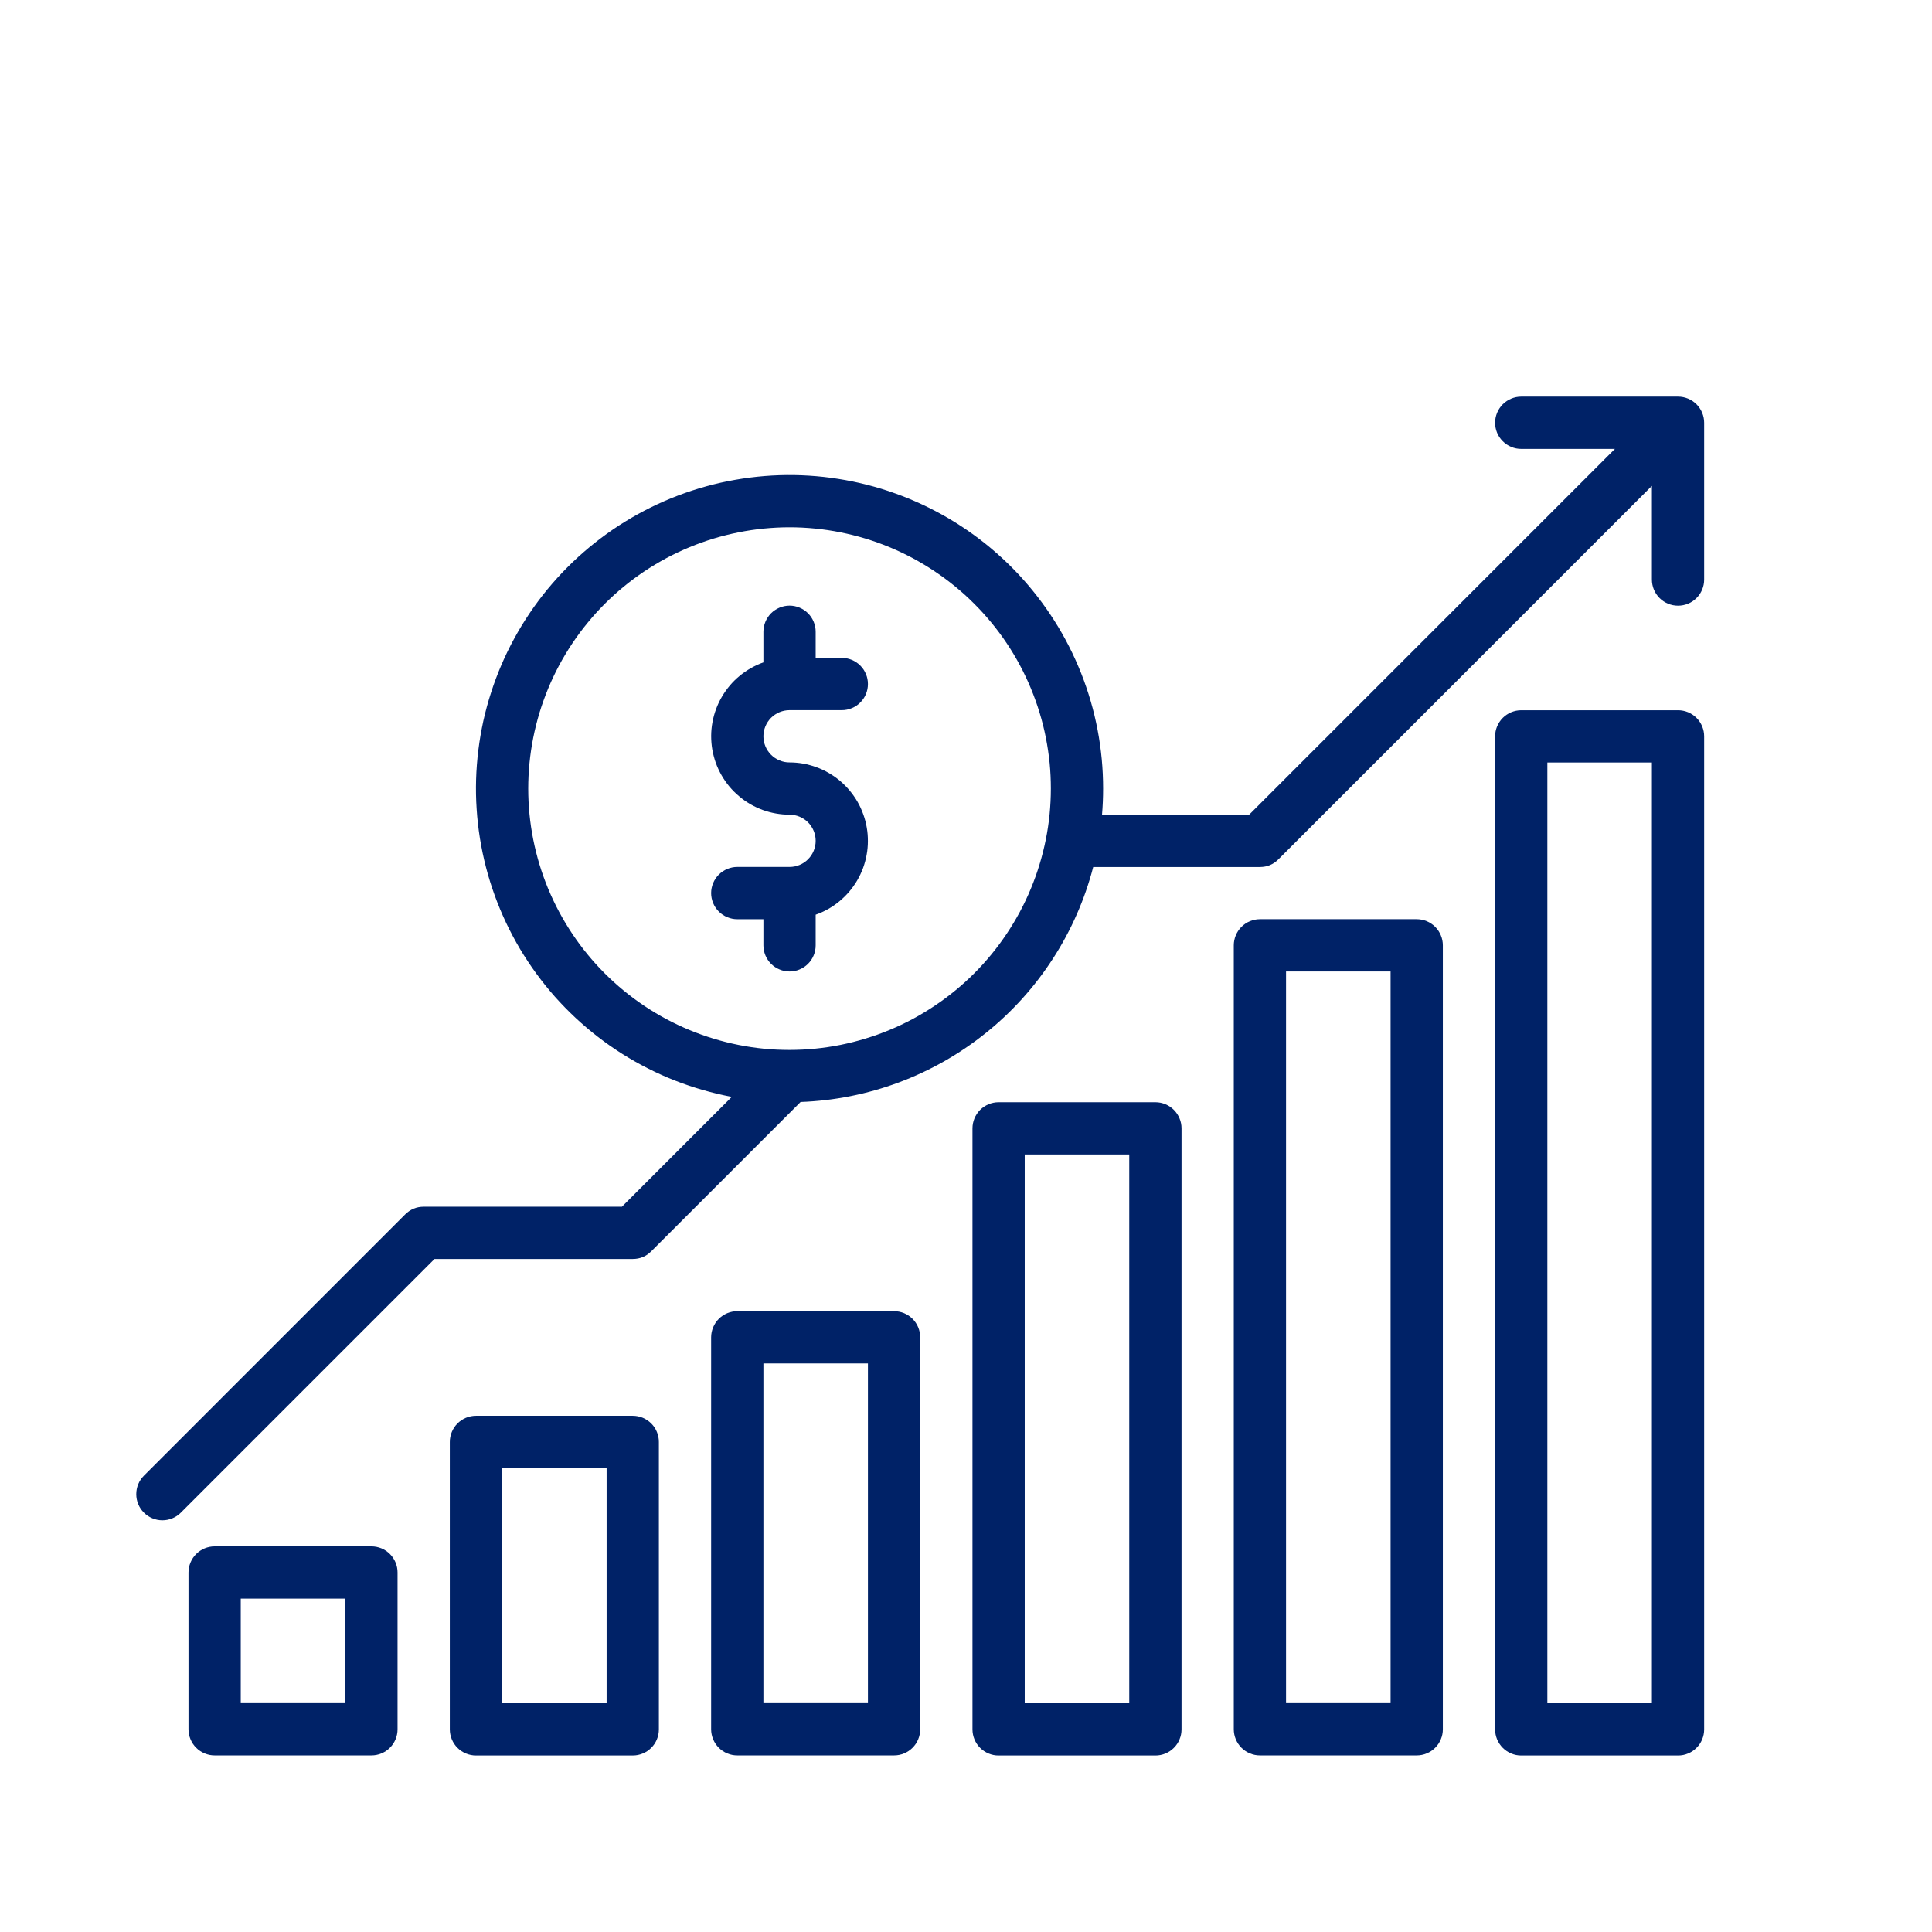
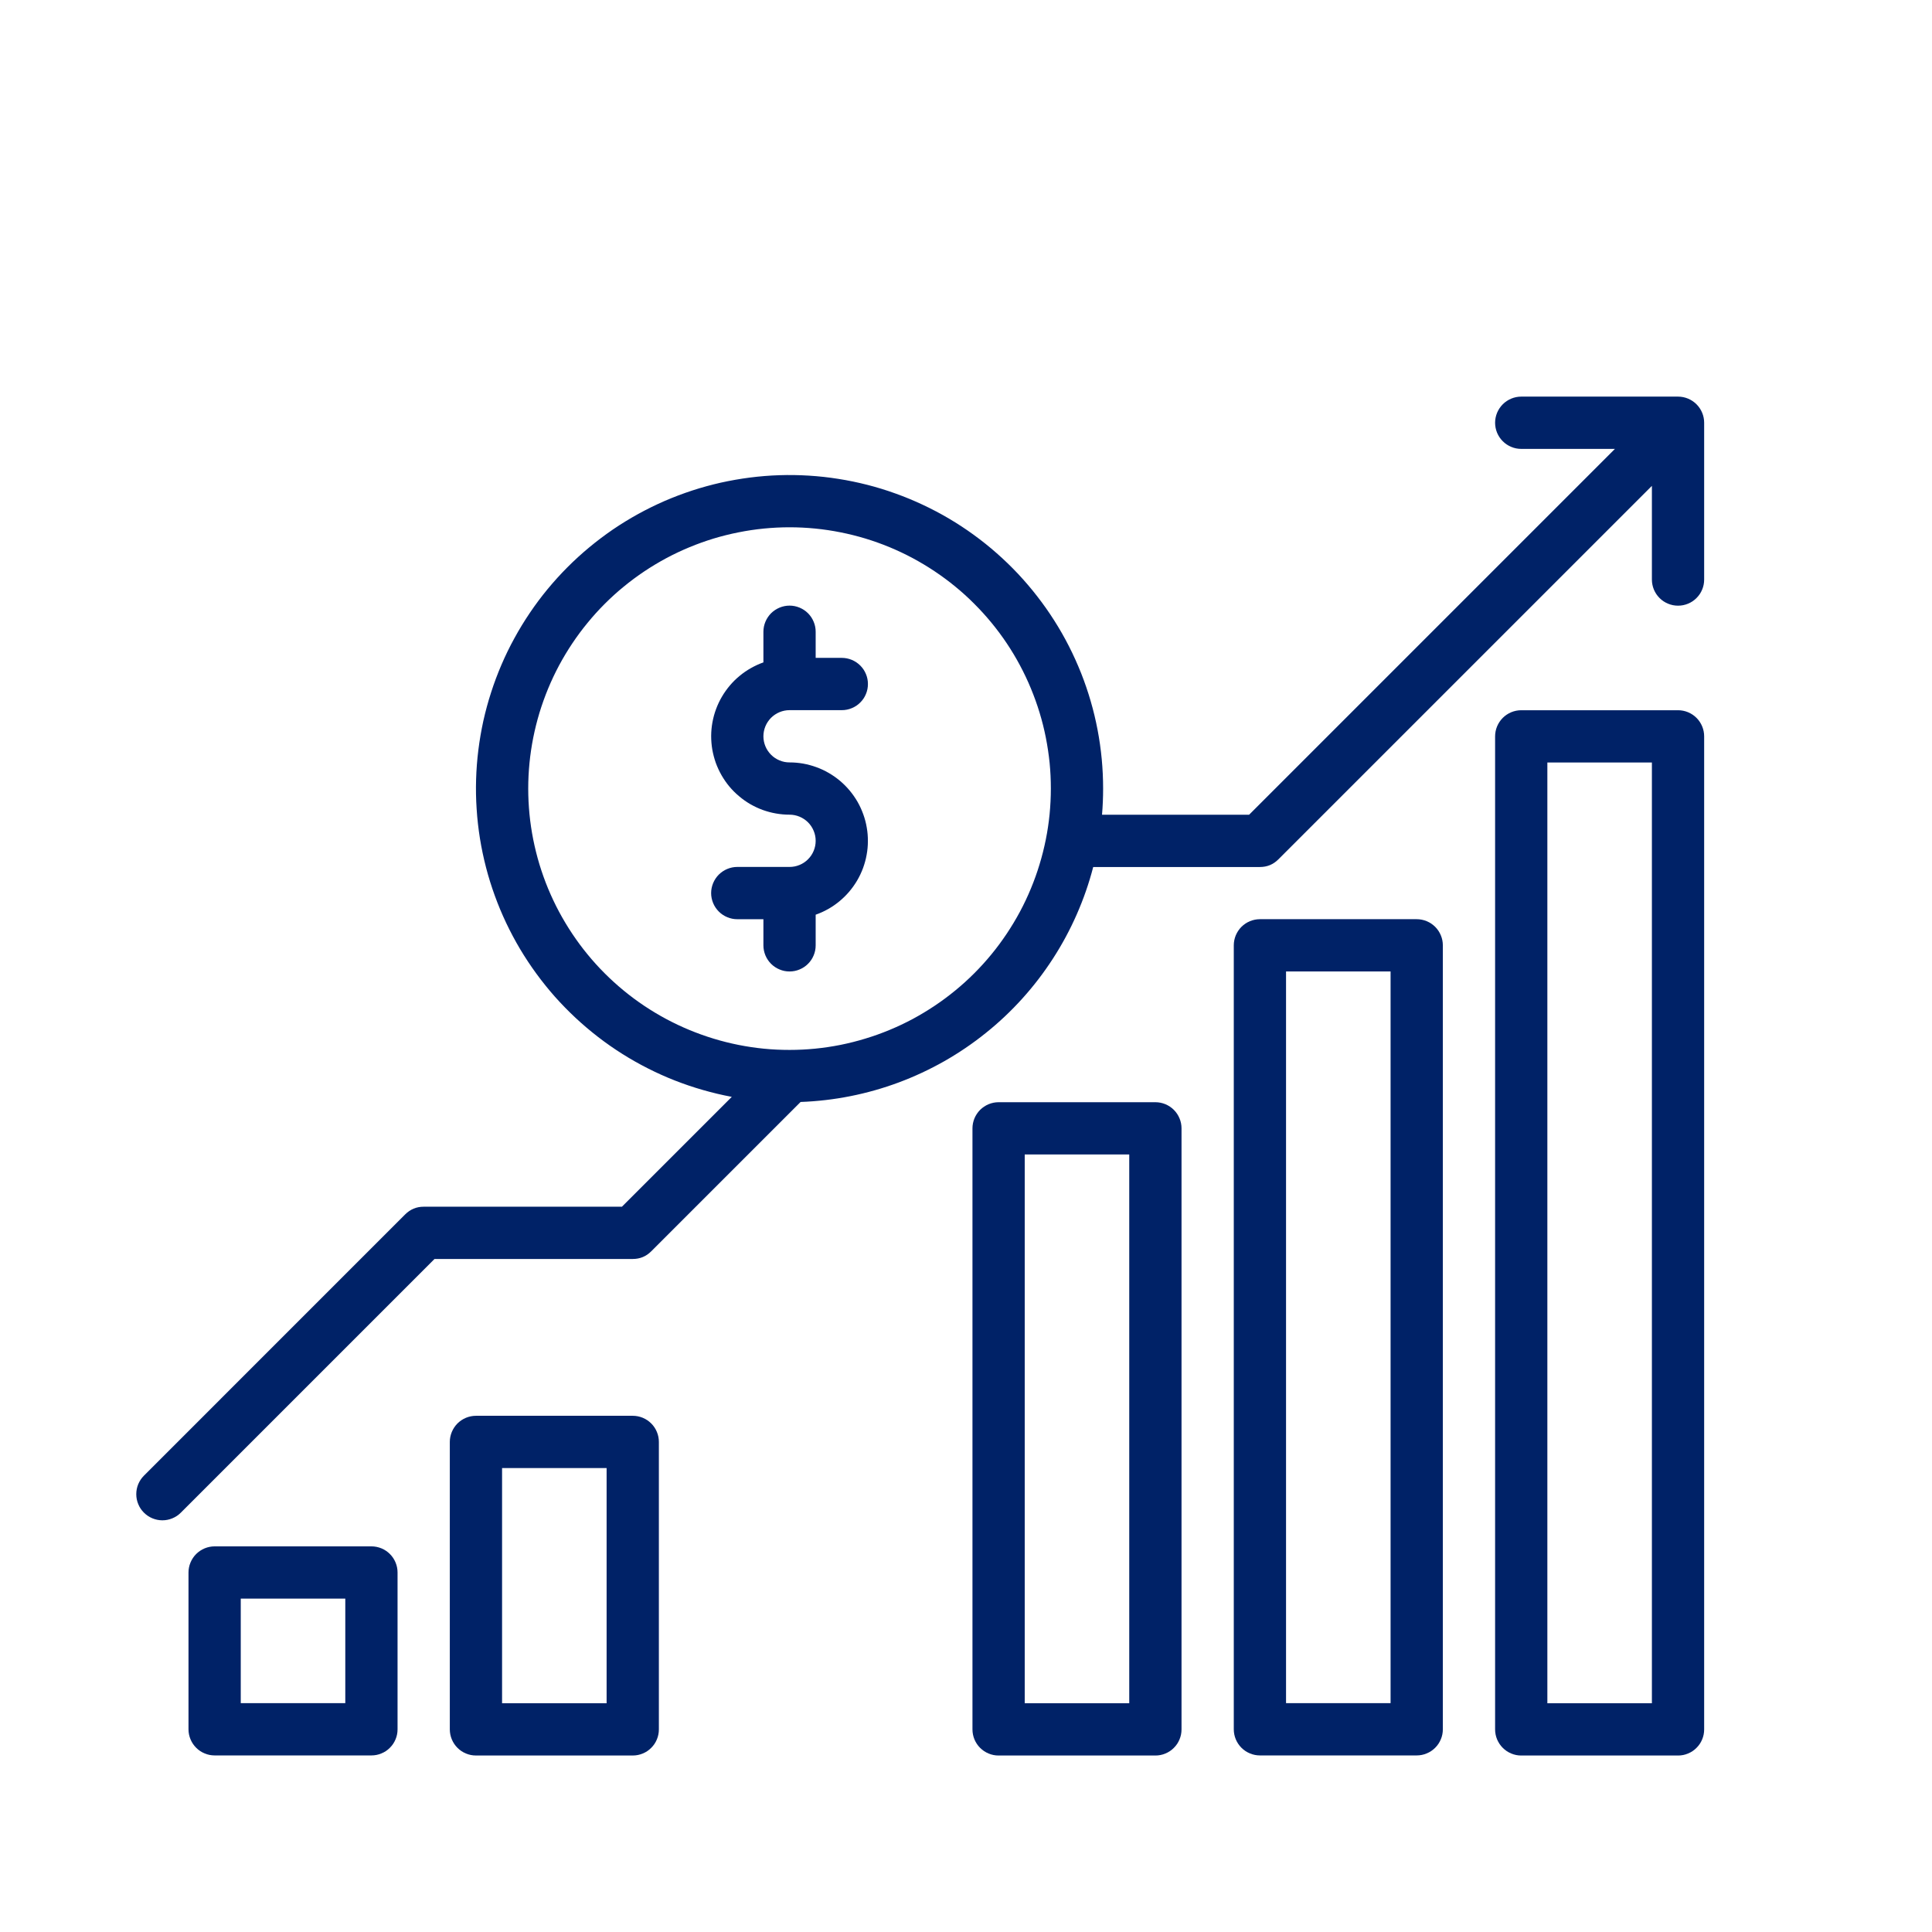
<svg xmlns="http://www.w3.org/2000/svg" width="101" height="101" viewBox="0 0 101 101" fill="none">
  <g clip-path="url(#clip0_591_990)">
    <path d="M87.723 37.129H79.526C79.346 37.129 79.171 37.165 79.004 37.233C78.838 37.303 78.689 37.402 78.561 37.529C78.433 37.658 78.335 37.806 78.264 37.973C78.196 38.14 78.16 38.315 78.16 38.495V90.408C78.16 90.59 78.196 90.764 78.264 90.931C78.335 91.098 78.433 91.246 78.561 91.373C78.689 91.502 78.838 91.601 79.004 91.669C79.171 91.74 79.346 91.774 79.526 91.774H87.723C87.905 91.774 88.08 91.74 88.247 91.669C88.414 91.601 88.562 91.502 88.689 91.373C88.818 91.246 88.916 91.098 88.985 90.931C89.055 90.764 89.089 90.59 89.089 90.408V38.495C89.089 38.315 89.055 38.14 88.985 37.973C88.916 37.806 88.818 37.658 88.689 37.529C88.562 37.402 88.414 37.303 88.247 37.233C88.08 37.165 87.905 37.129 87.723 37.129ZM86.357 89.041H80.892V39.861H86.357V89.041Z" fill="#002267" />
    <path d="M74.062 91.769C74.244 91.769 74.418 91.734 74.585 91.664C74.752 91.596 74.9 91.497 75.028 91.368C75.156 91.241 75.255 91.093 75.323 90.926C75.394 90.759 75.428 90.585 75.428 90.403V49.419C75.428 49.239 75.394 49.064 75.323 48.897C75.255 48.73 75.156 48.582 75.028 48.453C74.9 48.326 74.752 48.227 74.585 48.157C74.418 48.089 74.244 48.053 74.062 48.053H65.865C65.685 48.053 65.51 48.089 65.343 48.157C65.176 48.227 65.028 48.326 64.899 48.453C64.772 48.582 64.674 48.73 64.603 48.897C64.535 49.064 64.499 49.239 64.499 49.419V90.403C64.499 90.585 64.535 90.759 64.603 90.926C64.674 91.093 64.772 91.241 64.899 91.368C65.028 91.497 65.176 91.596 65.343 91.664C65.51 91.734 65.685 91.769 65.865 91.769H74.062ZM67.231 50.785H72.696V89.036H67.231V50.785Z" fill="#002267" />
    <path d="M60.401 91.774C60.583 91.774 60.757 91.74 60.924 91.67C61.091 91.601 61.239 91.503 61.366 91.374C61.495 91.247 61.594 91.099 61.662 90.932C61.733 90.765 61.767 90.59 61.767 90.408V58.987C61.767 58.807 61.733 58.632 61.662 58.465C61.594 58.298 61.495 58.151 61.366 58.021C61.239 57.894 61.091 57.796 60.924 57.725C60.757 57.657 60.583 57.621 60.401 57.621H52.204C52.023 57.621 51.849 57.657 51.682 57.725C51.515 57.796 51.367 57.894 51.238 58.021C51.111 58.151 51.012 58.298 50.942 58.465C50.874 58.632 50.838 58.807 50.838 58.987V90.408C50.838 90.59 50.874 90.765 50.942 90.932C51.012 91.099 51.111 91.247 51.238 91.374C51.367 91.503 51.515 91.601 51.682 91.67C51.849 91.74 52.023 91.774 52.204 91.774H60.401ZM53.57 60.353H59.034V89.042H53.57V60.353Z" fill="#002267" />
-     <path d="M46.739 91.769C46.922 91.769 47.096 91.735 47.263 91.665C47.43 91.596 47.578 91.498 47.705 91.369C47.834 91.242 47.933 91.094 48.001 90.927C48.071 90.76 48.105 90.585 48.105 90.403V69.911C48.105 69.731 48.071 69.556 48.001 69.389C47.933 69.222 47.834 69.074 47.705 68.945C47.578 68.818 47.43 68.719 47.263 68.649C47.096 68.581 46.922 68.545 46.739 68.545H38.543C38.362 68.545 38.188 68.581 38.021 68.649C37.854 68.719 37.706 68.818 37.577 68.945C37.45 69.074 37.351 69.222 37.281 69.389C37.213 69.556 37.176 69.731 37.176 69.911V90.403C37.176 90.585 37.213 90.76 37.281 90.927C37.351 91.094 37.45 91.242 37.577 91.369C37.706 91.498 37.854 91.596 38.021 91.665C38.188 91.735 38.362 91.769 38.543 91.769H46.739ZM39.909 71.277H45.373V89.037H39.909V71.277Z" fill="#002267" />
    <path d="M33.078 91.773C33.26 91.773 33.435 91.739 33.602 91.669C33.769 91.601 33.917 91.502 34.044 91.373C34.173 91.246 34.272 91.098 34.34 90.931C34.41 90.764 34.444 90.589 34.444 90.407V75.38C34.444 75.2 34.41 75.025 34.34 74.858C34.272 74.691 34.173 74.543 34.044 74.414C33.917 74.287 33.769 74.188 33.602 74.118C33.435 74.05 33.26 74.014 33.078 74.014H24.881C24.701 74.014 24.527 74.05 24.36 74.118C24.193 74.188 24.045 74.287 23.916 74.414C23.788 74.543 23.69 74.691 23.62 74.858C23.551 75.025 23.515 75.2 23.515 75.38V90.407C23.515 90.589 23.551 90.764 23.62 90.931C23.69 91.098 23.788 91.246 23.916 91.373C24.045 91.502 24.193 91.601 24.36 91.669C24.527 91.739 24.701 91.773 24.881 91.773H33.078ZM26.247 76.746H31.712V89.041H26.247V76.746Z" fill="#002267" />
    <path d="M19.417 91.769C19.599 91.769 19.774 91.735 19.941 91.664C20.108 91.596 20.256 91.498 20.383 91.368C20.512 91.241 20.61 91.093 20.679 90.926C20.749 90.759 20.783 90.585 20.783 90.403V82.206C20.783 82.026 20.749 81.851 20.679 81.684C20.61 81.517 20.512 81.369 20.383 81.24C20.256 81.113 20.108 81.014 19.941 80.944C19.774 80.876 19.599 80.84 19.417 80.84H11.22C11.04 80.84 10.866 80.876 10.699 80.944C10.532 81.014 10.384 81.113 10.255 81.24C10.127 81.369 10.029 81.517 9.959 81.684C9.89 81.851 9.854 82.026 9.854 82.206V90.403C9.854 90.585 9.89 90.759 9.959 90.926C10.029 91.093 10.127 91.241 10.255 91.368C10.384 91.498 10.532 91.596 10.699 91.664C10.866 91.735 11.04 91.769 11.22 91.769H19.417ZM12.586 83.572H18.051V89.037H12.586V83.572Z" fill="#002267" />
    <path d="M41.275 37.125H44.007C44.189 37.125 44.364 37.09 44.531 37.02C44.698 36.952 44.846 36.853 44.973 36.724C45.102 36.597 45.201 36.449 45.269 36.282C45.339 36.115 45.373 35.941 45.373 35.758C45.373 35.578 45.339 35.404 45.269 35.237C45.201 35.07 45.102 34.922 44.973 34.793C44.846 34.666 44.698 34.567 44.531 34.497C44.364 34.428 44.189 34.392 44.007 34.392H42.641V33.026C42.641 32.846 42.607 32.672 42.537 32.505C42.468 32.337 42.37 32.19 42.241 32.06C42.114 31.933 41.965 31.835 41.799 31.765C41.632 31.696 41.457 31.66 41.275 31.66C41.095 31.66 40.92 31.696 40.753 31.765C40.586 31.835 40.438 31.933 40.309 32.06C40.182 32.19 40.083 32.337 40.013 32.505C39.945 32.672 39.909 32.846 39.909 33.026V34.628C39.683 34.707 39.467 34.808 39.258 34.926C39.049 35.043 38.852 35.178 38.668 35.332C38.482 35.483 38.311 35.652 38.157 35.834C38.002 36.017 37.863 36.212 37.742 36.419C37.62 36.626 37.518 36.842 37.435 37.066C37.351 37.29 37.288 37.521 37.245 37.757C37.201 37.994 37.18 38.231 37.178 38.47C37.178 38.711 37.197 38.948 37.237 39.185C37.279 39.42 37.34 39.652 37.419 39.878C37.501 40.103 37.602 40.32 37.721 40.529C37.841 40.735 37.975 40.933 38.129 41.117C38.283 41.301 38.452 41.47 38.636 41.623C38.818 41.779 39.013 41.916 39.22 42.037C39.429 42.157 39.645 42.259 39.869 42.341C40.095 42.422 40.326 42.485 40.562 42.526C40.799 42.568 41.036 42.589 41.275 42.589C41.457 42.589 41.632 42.625 41.799 42.694C41.965 42.764 42.114 42.862 42.241 42.989C42.37 43.118 42.468 43.267 42.537 43.434C42.607 43.6 42.641 43.775 42.641 43.955C42.641 44.137 42.607 44.312 42.537 44.479C42.468 44.646 42.37 44.794 42.241 44.921C42.114 45.05 41.965 45.149 41.799 45.217C41.632 45.287 41.457 45.321 41.275 45.321H38.543C38.362 45.321 38.188 45.357 38.021 45.426C37.854 45.496 37.706 45.595 37.577 45.722C37.45 45.851 37.351 45.999 37.281 46.166C37.213 46.333 37.176 46.507 37.176 46.688C37.176 46.87 37.213 47.044 37.281 47.211C37.351 47.378 37.45 47.526 37.577 47.653C37.706 47.782 37.854 47.881 38.021 47.949C38.188 48.019 38.362 48.054 38.543 48.054H39.909V49.42C39.909 49.602 39.945 49.776 40.013 49.943C40.083 50.11 40.182 50.258 40.309 50.386C40.438 50.514 40.586 50.613 40.753 50.681C40.92 50.752 41.095 50.786 41.275 50.786C41.457 50.786 41.632 50.752 41.799 50.681C41.965 50.613 42.114 50.514 42.241 50.386C42.37 50.258 42.468 50.11 42.537 49.943C42.607 49.776 42.641 49.602 42.641 49.42V47.818C42.867 47.739 43.085 47.64 43.294 47.522C43.502 47.405 43.7 47.268 43.884 47.116C44.068 46.963 44.239 46.796 44.394 46.614C44.55 46.429 44.688 46.236 44.81 46.029C44.931 45.822 45.034 45.606 45.117 45.382C45.199 45.156 45.263 44.927 45.305 44.69C45.349 44.454 45.371 44.217 45.371 43.976C45.373 43.737 45.354 43.5 45.312 43.263C45.273 43.026 45.212 42.796 45.13 42.57C45.049 42.344 44.95 42.128 44.831 41.919C44.711 41.711 44.574 41.515 44.421 41.331C44.267 41.147 44.1 40.978 43.916 40.823C43.732 40.669 43.537 40.53 43.33 40.411C43.123 40.289 42.907 40.189 42.681 40.107C42.455 40.024 42.225 39.963 41.988 39.919C41.753 39.878 41.516 39.857 41.275 39.857C41.095 39.857 40.92 39.823 40.753 39.752C40.586 39.684 40.438 39.586 40.309 39.456C40.182 39.329 40.083 39.181 40.013 39.014C39.945 38.847 39.909 38.673 39.909 38.491C39.909 38.31 39.945 38.136 40.013 37.969C40.083 37.802 40.182 37.654 40.309 37.525C40.438 37.398 40.586 37.299 40.753 37.229C40.92 37.161 41.095 37.125 41.275 37.125Z" fill="#002267" />
    <path d="M87.723 20.734H79.526C79.346 20.734 79.171 20.77 79.004 20.839C78.838 20.909 78.689 21.008 78.561 21.135C78.433 21.264 78.335 21.412 78.264 21.579C78.196 21.746 78.16 21.92 78.16 22.101C78.16 22.283 78.196 22.457 78.264 22.624C78.335 22.791 78.433 22.939 78.561 23.066C78.689 23.195 78.838 23.294 79.004 23.362C79.171 23.433 79.346 23.467 79.526 23.467H84.425L65.3 42.592H57.611C57.649 42.143 57.668 41.687 57.668 41.226C57.668 40.71 57.644 40.196 57.596 39.684C57.547 39.169 57.475 38.659 57.378 38.152C57.281 37.646 57.162 37.145 57.017 36.65C56.873 36.154 56.706 35.667 56.517 35.189C56.325 34.709 56.114 34.238 55.879 33.779C55.646 33.32 55.39 32.872 55.113 32.438C54.836 32.001 54.539 31.58 54.223 31.174C53.908 30.766 53.572 30.375 53.219 29.997C52.866 29.622 52.496 29.265 52.109 28.924C51.722 28.582 51.32 28.261 50.902 27.958C50.485 27.654 50.054 27.373 49.61 27.11C49.164 26.848 48.709 26.607 48.242 26.389C47.775 26.169 47.299 25.973 46.813 25.799C46.33 25.624 45.836 25.472 45.337 25.345C44.836 25.218 44.332 25.113 43.823 25.034C43.313 24.952 42.8 24.897 42.286 24.865C41.772 24.833 41.256 24.825 40.742 24.842C40.226 24.859 39.711 24.901 39.201 24.966C38.689 25.032 38.182 25.121 37.677 25.233C37.175 25.347 36.678 25.483 36.188 25.643C35.697 25.804 35.217 25.986 34.742 26.191C34.27 26.398 33.807 26.624 33.355 26.874C32.904 27.123 32.465 27.392 32.038 27.683C31.613 27.975 31.202 28.284 30.805 28.614C30.409 28.942 30.027 29.29 29.663 29.656C29.299 30.02 28.953 30.404 28.625 30.8C28.297 31.198 27.989 31.61 27.699 32.039C27.411 32.466 27.141 32.906 26.895 33.358C26.646 33.809 26.42 34.274 26.217 34.747C26.014 35.221 25.832 35.703 25.675 36.194C25.515 36.684 25.381 37.183 25.268 37.686C25.159 38.188 25.071 38.697 25.007 39.209C24.944 39.72 24.904 40.234 24.889 40.75C24.874 41.266 24.883 41.78 24.918 42.294C24.95 42.81 25.009 43.321 25.09 43.831C25.172 44.34 25.278 44.844 25.407 45.343C25.536 45.843 25.69 46.336 25.866 46.82C26.041 47.305 26.24 47.78 26.46 48.246C26.682 48.711 26.923 49.167 27.187 49.611C27.451 50.053 27.735 50.483 28.039 50.899C28.344 51.316 28.667 51.717 29.008 52.104C29.352 52.489 29.71 52.857 30.088 53.21C30.465 53.561 30.858 53.895 31.266 54.21C31.674 54.525 32.097 54.821 32.534 55.096C32.97 55.371 33.418 55.624 33.879 55.857C34.338 56.09 34.809 56.301 35.289 56.489C35.769 56.677 36.256 56.842 36.753 56.984C37.249 57.126 37.749 57.246 38.256 57.341L32.513 63.084H22.149C21.772 63.084 21.451 63.219 21.183 63.484L7.522 77.146C7.395 77.275 7.296 77.423 7.226 77.59C7.158 77.757 7.124 77.931 7.124 78.111C7.124 78.292 7.158 78.466 7.228 78.633C7.296 78.802 7.395 78.948 7.524 79.077C7.651 79.204 7.799 79.303 7.966 79.373C8.133 79.442 8.308 79.478 8.488 79.478C8.67 79.478 8.845 79.443 9.012 79.373C9.179 79.305 9.327 79.206 9.454 79.077L22.715 65.816H33.078C33.456 65.816 33.778 65.683 34.044 65.416L41.852 57.608C42.73 57.576 43.599 57.475 44.461 57.303C45.322 57.132 46.163 56.893 46.986 56.587C47.808 56.28 48.601 55.91 49.365 55.477C50.128 55.043 50.853 54.551 51.536 54.001C52.221 53.453 52.858 52.852 53.447 52.199C54.035 51.548 54.566 50.853 55.044 50.115C55.52 49.379 55.936 48.609 56.289 47.804C56.642 47.002 56.93 46.175 57.15 45.325H65.865C66.243 45.325 66.565 45.192 66.831 44.924L86.357 25.4V30.297C86.357 30.479 86.393 30.654 86.461 30.821C86.531 30.988 86.63 31.136 86.757 31.263C86.886 31.392 87.034 31.491 87.201 31.559C87.368 31.629 87.543 31.663 87.723 31.663C87.905 31.663 88.08 31.629 88.247 31.559C88.414 31.491 88.562 31.392 88.689 31.263C88.818 31.136 88.916 30.988 88.985 30.821C89.055 30.654 89.089 30.479 89.089 30.297V22.101C89.089 21.92 89.055 21.746 88.985 21.579C88.916 21.412 88.818 21.264 88.689 21.135C88.562 21.008 88.414 20.909 88.247 20.839C88.08 20.77 87.905 20.734 87.723 20.734ZM41.275 54.887C40.827 54.887 40.381 54.867 39.937 54.823C39.491 54.779 39.049 54.713 38.611 54.626C38.171 54.538 37.738 54.43 37.309 54.299C36.882 54.17 36.461 54.018 36.048 53.848C35.634 53.677 35.23 53.485 34.835 53.275C34.441 53.064 34.057 52.834 33.685 52.586C33.313 52.337 32.955 52.072 32.609 51.787C32.262 51.502 31.932 51.203 31.615 50.886C31.298 50.571 30.999 50.239 30.716 49.894C30.431 49.548 30.166 49.188 29.917 48.816C29.669 48.444 29.439 48.061 29.227 47.666C29.016 47.271 28.826 46.867 28.654 46.455C28.483 46.042 28.333 45.62 28.202 45.192C28.073 44.765 27.965 44.33 27.877 43.892C27.79 43.454 27.724 43.012 27.68 42.566C27.637 42.12 27.614 41.674 27.614 41.226C27.614 40.778 27.637 40.333 27.68 39.889C27.724 39.443 27.79 39.001 27.877 38.562C27.965 38.122 28.073 37.689 28.202 37.261C28.333 36.834 28.483 36.413 28.654 35.999C28.826 35.585 29.016 35.181 29.227 34.786C29.439 34.392 29.669 34.008 29.917 33.637C30.166 33.265 30.431 32.906 30.716 32.561C30.999 32.214 31.298 31.883 31.615 31.567C31.932 31.25 32.262 30.95 32.609 30.667C32.955 30.383 33.313 30.117 33.685 29.868C34.057 29.62 34.441 29.39 34.835 29.178C35.23 28.967 35.634 28.777 36.048 28.605C36.461 28.434 36.882 28.284 37.309 28.153C37.738 28.024 38.171 27.916 38.611 27.829C39.049 27.741 39.491 27.675 39.937 27.631C40.381 27.588 40.827 27.565 41.275 27.565C41.723 27.565 42.169 27.588 42.614 27.631C43.06 27.675 43.502 27.741 43.941 27.829C44.379 27.916 44.813 28.024 45.24 28.153C45.669 28.284 46.09 28.434 46.504 28.605C46.916 28.777 47.32 28.967 47.715 29.178C48.109 29.39 48.493 29.62 48.864 29.868C49.236 30.117 49.597 30.383 49.942 30.667C50.288 30.95 50.62 31.25 50.934 31.567C51.251 31.883 51.551 32.214 51.836 32.561C52.12 32.906 52.386 33.265 52.635 33.637C52.883 34.008 53.113 34.392 53.323 34.786C53.534 35.181 53.726 35.585 53.896 35.999C54.067 36.413 54.219 36.834 54.348 37.261C54.479 37.689 54.587 38.122 54.674 38.562C54.761 39.001 54.826 39.443 54.872 39.889C54.915 40.333 54.936 40.778 54.936 41.226C54.936 41.674 54.913 42.12 54.87 42.566C54.826 43.01 54.76 43.452 54.672 43.89C54.583 44.33 54.475 44.763 54.344 45.19C54.215 45.619 54.063 46.04 53.892 46.452C53.722 46.865 53.53 47.269 53.319 47.664C53.107 48.059 52.877 48.44 52.629 48.812C52.38 49.184 52.115 49.544 51.83 49.89C51.547 50.235 51.248 50.565 50.931 50.882C50.614 51.199 50.284 51.499 49.938 51.781C49.591 52.066 49.233 52.332 48.861 52.58C48.489 52.829 48.107 53.058 47.713 53.271C47.318 53.481 46.914 53.673 46.5 53.844C46.089 54.015 45.667 54.166 45.239 54.295C44.812 54.426 44.379 54.535 43.939 54.624C43.501 54.711 43.058 54.777 42.614 54.821C42.169 54.865 41.723 54.887 41.275 54.887Z" fill="#002267" />
  </g>
  <defs>
    <clipPath id="clip0_591_990">
      <rect width="100" height="100" fill="white" transform="translate(0.5 0.449)" />
    </clipPath>
  </defs>
</svg>